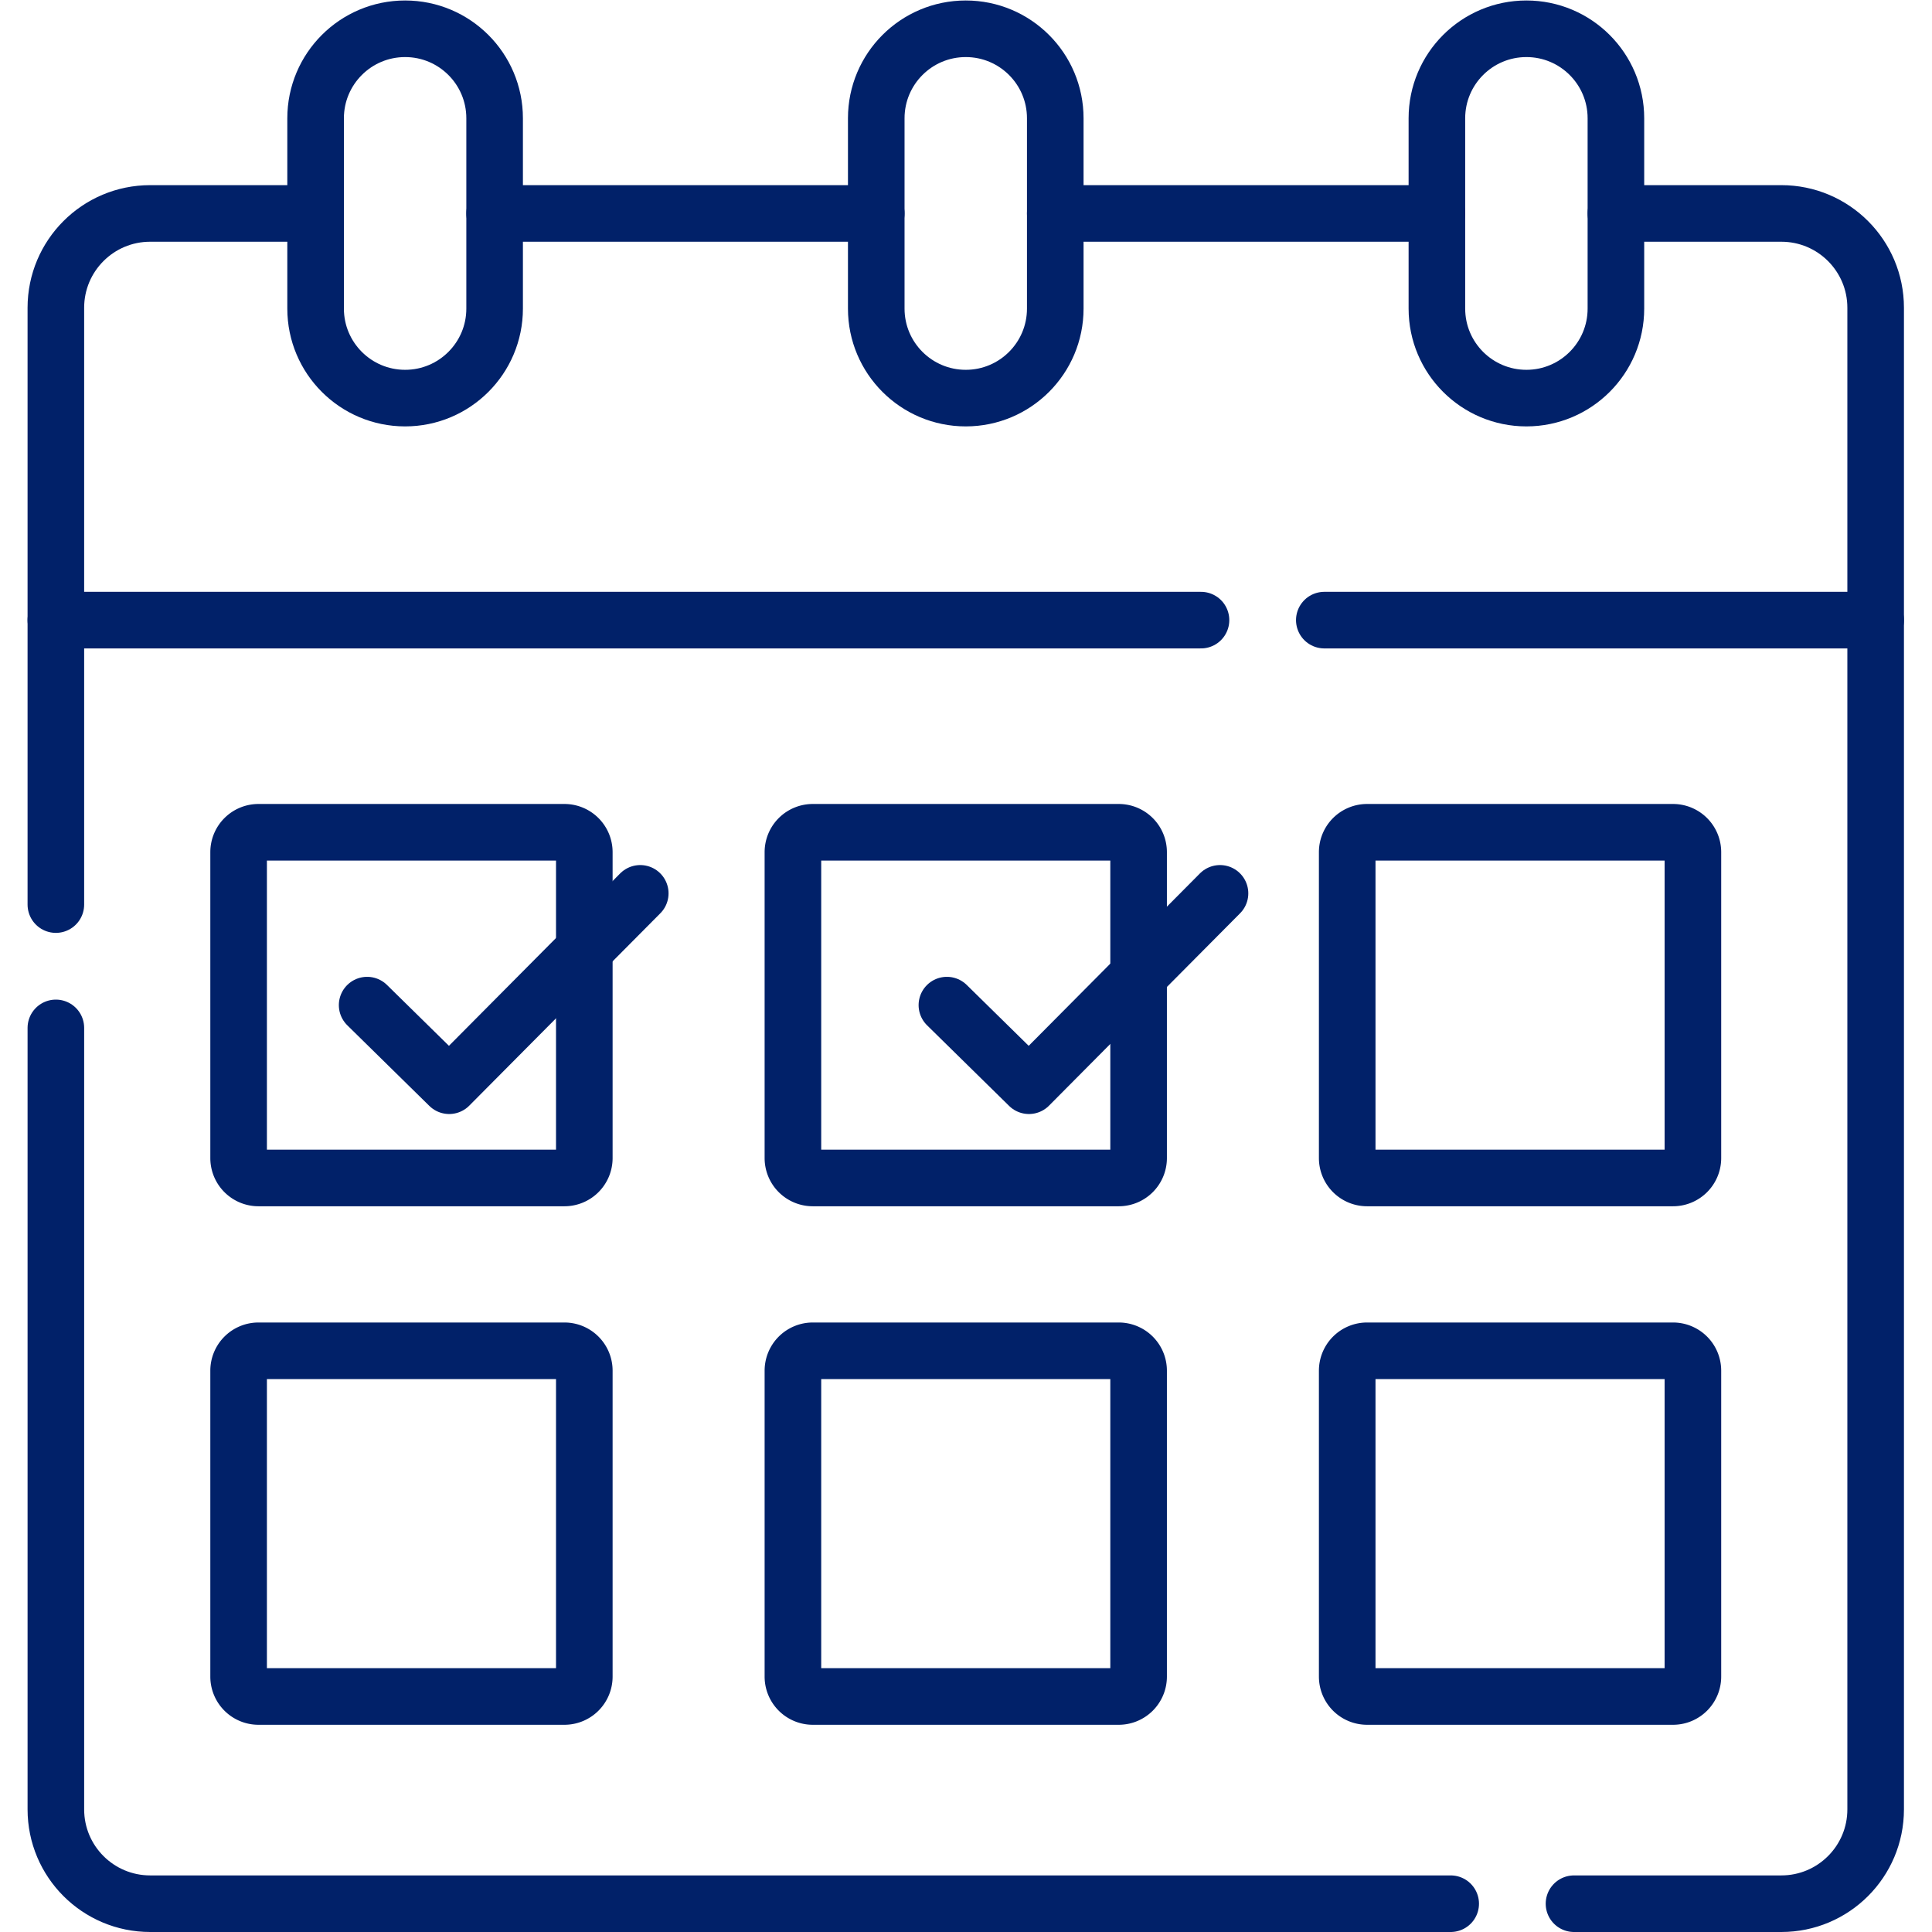
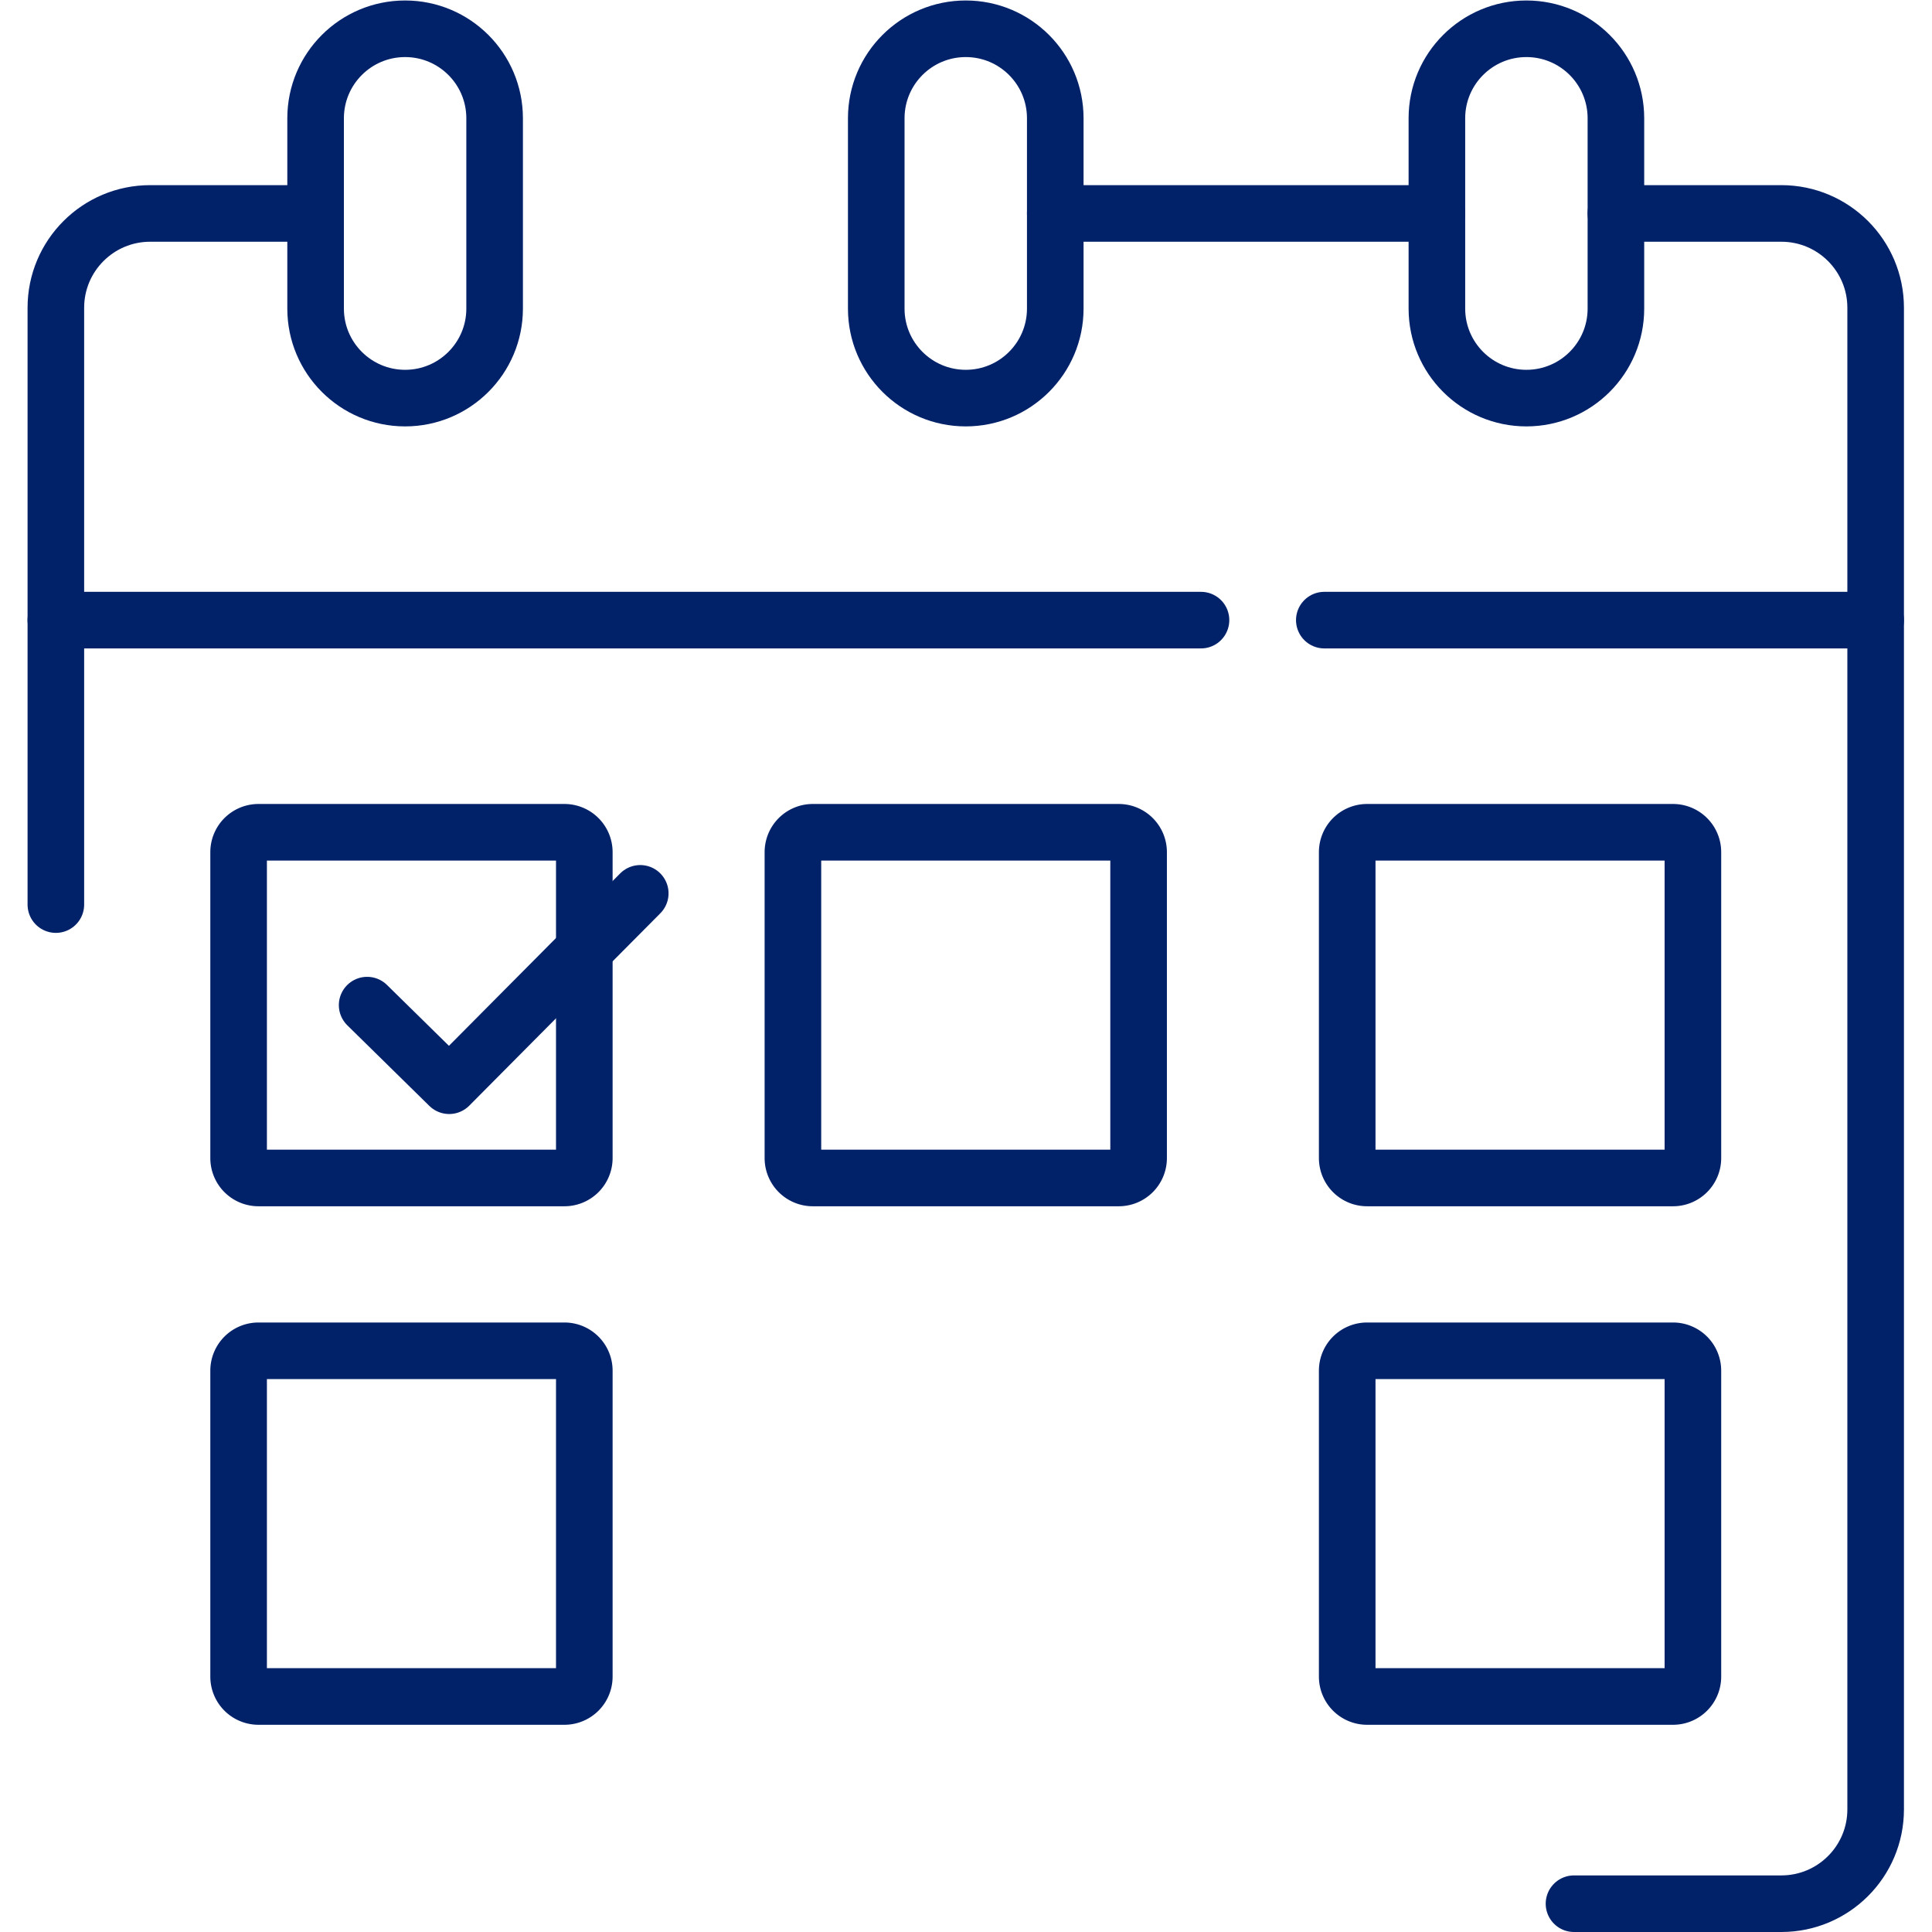
<svg xmlns="http://www.w3.org/2000/svg" version="1.1" width="512" height="512" x="0" y="0" viewBox="0 0 682.667 682.667" style="enable-background:new 0 0 512 512" xml:space="preserve" class="">
  <g>
    <defs>
      <clipPath id="a">
        <path d="M0 512h512V0H0Z" fill="#012169" opacity="1" data-original="#000000" />
      </clipPath>
    </defs>
    <g clip-path="url(#a)" transform="matrix(1.333 0 0 -1.333 0 682.667)">
      <path d="M0 0h146.148" style="stroke-width:15;stroke-linecap:round;stroke-linejoin:round;stroke-miterlimit:10;stroke-dasharray:none;stroke-opacity:1" transform="translate(351.044 347.748)" fill="none" stroke="#012169" stroke-width="15" stroke-linecap="round" stroke-linejoin="round" stroke-miterlimit="10" stroke-dasharray="none" stroke-opacity="" data-original="#000000" opacity="1" class="" />
      <path d="M0 0h303.55" style="stroke-width:15;stroke-linecap:round;stroke-linejoin:round;stroke-miterlimit:10;stroke-dasharray:none;stroke-opacity:1" transform="translate(14.808 347.748)" fill="none" stroke="#012169" stroke-width="15" stroke-linecap="round" stroke-linejoin="round" stroke-miterlimit="10" stroke-dasharray="none" stroke-opacity="" data-original="#000000" opacity="1" class="" />
-       <path d="M0 0h-344.736c-13.808 0-25 11.193-25 25v207.157" style="stroke-width:15;stroke-linecap:round;stroke-linejoin:round;stroke-miterlimit:10;stroke-dasharray:none;stroke-opacity:1" transform="translate(384.544 7.5)" fill="none" stroke="#012169" stroke-width="15" stroke-linecap="round" stroke-linejoin="round" stroke-miterlimit="10" stroke-dasharray="none" stroke-opacity="" data-original="#000000" opacity="1" class="" />
      <path d="M0 0h-43.853c-13.807 0-25-11.193-25-25v-158.206" style="stroke-width:15;stroke-linecap:round;stroke-linejoin:round;stroke-miterlimit:10;stroke-dasharray:none;stroke-opacity:1" transform="translate(83.66 455.55)" fill="none" stroke="#012169" stroke-width="15" stroke-linecap="round" stroke-linejoin="round" stroke-miterlimit="10" stroke-dasharray="none" stroke-opacity="" data-original="#000000" opacity="1" class="" />
-       <path d="M0 0h-101.162" style="stroke-width:15;stroke-linecap:round;stroke-linejoin:round;stroke-miterlimit:10;stroke-dasharray:none;stroke-opacity:1" transform="translate(232.274 455.55)" fill="none" stroke="#012169" stroke-width="15" stroke-linecap="round" stroke-linejoin="round" stroke-miterlimit="10" stroke-dasharray="none" stroke-opacity="" data-original="#000000" opacity="1" class="" />
      <path d="M0 0v0c-13.104 0-23.726 10.622-23.726 23.726v50.449C-23.726 87.278-13.104 97.9 0 97.9s23.726-10.622 23.726-23.725V23.726C23.726 10.622 13.104 0 0 0Z" style="stroke-width:15;stroke-linecap:round;stroke-linejoin:round;stroke-miterlimit:10;stroke-dasharray:none;stroke-opacity:1" transform="translate(256 406.6)" fill="none" stroke="#012169" stroke-width="15" stroke-linecap="round" stroke-linejoin="round" stroke-miterlimit="10" stroke-dasharray="none" stroke-opacity="" data-original="#000000" opacity="1" class="" />
      <path d="M0 0v0c-13.104 0-23.727 10.622-23.727 23.726v50.449C-23.727 87.278-13.104 97.9 0 97.9c13.104 0 23.726-10.622 23.726-23.725V23.726C23.726 10.622 13.104 0 0 0Z" style="stroke-width:15;stroke-linecap:round;stroke-linejoin:round;stroke-miterlimit:10;stroke-dasharray:none;stroke-opacity:1" transform="translate(107.387 406.6)" fill="none" stroke="#012169" stroke-width="15" stroke-linecap="round" stroke-linejoin="round" stroke-miterlimit="10" stroke-dasharray="none" stroke-opacity="" data-original="#000000" opacity="1" class="" />
      <path d="M0 0v0c-13.104 0-23.726 10.622-23.726 23.726v50.449C-23.726 87.278-13.104 97.9 0 97.9s23.727-10.622 23.727-23.725V23.726C23.727 10.622 13.104 0 0 0Z" style="stroke-width:15;stroke-linecap:round;stroke-linejoin:round;stroke-miterlimit:10;stroke-dasharray:none;stroke-opacity:1" transform="translate(404.613 406.6)" fill="none" stroke="#012169" stroke-width="15" stroke-linecap="round" stroke-linejoin="round" stroke-miterlimit="10" stroke-dasharray="none" stroke-opacity="" data-original="#000000" opacity="1" class="" />
      <path d="M0 0h-81.099a5.269 5.269 0 0 0-5.268 5.269v81.098a5.269 5.269 0 0 0 5.268 5.269H0a5.269 5.269 0 0 0 5.269-5.269V5.269A5.269 5.269 0 0 0 0 0Z" style="stroke-width:15;stroke-linecap:round;stroke-linejoin:round;stroke-miterlimit:10;stroke-dasharray:none;stroke-opacity:1" transform="translate(443.48 199.876)" fill="none" stroke="#012169" stroke-width="15" stroke-linecap="round" stroke-linejoin="round" stroke-miterlimit="10" stroke-dasharray="none" stroke-opacity="" data-original="#000000" opacity="1" class="" />
-       <path d="M0 0h-81.1a5.267 5.267 0 0 0-5.267 5.269v81.098a5.269 5.269 0 0 0 5.267 5.269H0a5.27 5.27 0 0 0 5.268-5.269V5.269A5.268 5.268 0 0 0 0 0Z" style="stroke-width:15;stroke-linecap:round;stroke-linejoin:round;stroke-miterlimit:10;stroke-dasharray:none;stroke-opacity:1" transform="translate(296.55 62.429)" fill="none" stroke="#012169" stroke-width="15" stroke-linecap="round" stroke-linejoin="round" stroke-miterlimit="10" stroke-dasharray="none" stroke-opacity="" data-original="#000000" opacity="1" class="" />
      <path d="M0 0h-81.099a5.267 5.267 0 0 0-5.268 5.269v81.098a5.269 5.269 0 0 0 5.268 5.269H0a5.27 5.27 0 0 0 5.269-5.269V5.269A5.269 5.269 0 0 0 0 0Z" style="stroke-width:15;stroke-linecap:round;stroke-linejoin:round;stroke-miterlimit:10;stroke-dasharray:none;stroke-opacity:1" transform="translate(149.618 62.429)" fill="none" stroke="#012169" stroke-width="15" stroke-linecap="round" stroke-linejoin="round" stroke-miterlimit="10" stroke-dasharray="none" stroke-opacity="" data-original="#000000" opacity="1" class="" />
      <path d="M0 0h-81.099a5.268 5.268 0 0 0-5.268 5.269v81.098a5.27 5.27 0 0 0 5.268 5.269H0a5.27 5.27 0 0 0 5.269-5.269V5.269A5.268 5.268 0 0 0 0 0Z" style="stroke-width:15;stroke-linecap:round;stroke-linejoin:round;stroke-miterlimit:10;stroke-dasharray:none;stroke-opacity:1" transform="translate(443.48 62.429)" fill="none" stroke="#012169" stroke-width="15" stroke-linecap="round" stroke-linejoin="round" stroke-miterlimit="10" stroke-dasharray="none" stroke-opacity="" data-original="#000000" opacity="1" class="" />
      <path d="M0 0h-81.1a5.268 5.268 0 0 0-5.267 5.269v81.098a5.268 5.268 0 0 0 5.267 5.269H0a5.269 5.269 0 0 0 5.268-5.269V5.269A5.269 5.269 0 0 0 0 0Z" style="stroke-width:15;stroke-linecap:round;stroke-linejoin:round;stroke-miterlimit:10;stroke-dasharray:none;stroke-opacity:1" transform="translate(296.55 199.876)" fill="none" stroke="#012169" stroke-width="15" stroke-linecap="round" stroke-linejoin="round" stroke-miterlimit="10" stroke-dasharray="none" stroke-opacity="" data-original="#000000" opacity="1" class="" />
      <path d="M0 0h-81.099a5.268 5.268 0 0 0-5.268 5.269v81.098a5.268 5.268 0 0 0 5.268 5.269H0a5.27 5.27 0 0 0 5.269-5.269V5.269A5.27 5.27 0 0 0 0 0Z" style="stroke-width:15;stroke-linecap:round;stroke-linejoin:round;stroke-miterlimit:10;stroke-dasharray:none;stroke-opacity:1" transform="translate(149.618 199.876)" fill="none" stroke="#012169" stroke-width="15" stroke-linecap="round" stroke-linejoin="round" stroke-miterlimit="10" stroke-dasharray="none" stroke-opacity="" data-original="#000000" opacity="1" class="" />
      <path d="m0 0 21.748-21.366 50.648 50.993" style="stroke-width:15;stroke-linecap:round;stroke-linejoin:round;stroke-miterlimit:10;stroke-dasharray:none;stroke-opacity:1" transform="translate(97.32 245.694)" fill="none" stroke="#012169" stroke-width="15" stroke-linecap="round" stroke-linejoin="round" stroke-miterlimit="10" stroke-dasharray="none" stroke-opacity="" data-original="#000000" opacity="1" class="" />
-       <path d="m0 0 21.749-21.366 50.647 50.993" style="stroke-width:15;stroke-linecap:round;stroke-linejoin:round;stroke-miterlimit:10;stroke-dasharray:none;stroke-opacity:1" transform="translate(251 245.694)" fill="none" stroke="#012169" stroke-width="15" stroke-linecap="round" stroke-linejoin="round" stroke-miterlimit="10" stroke-dasharray="none" stroke-opacity="" data-original="#000000" opacity="1" class="" />
      <path d="M0 0h-101.162" style="stroke-width:15;stroke-linecap:round;stroke-linejoin:round;stroke-miterlimit:10;stroke-dasharray:none;stroke-opacity:1" transform="translate(380.888 455.55)" fill="none" stroke="#012169" stroke-width="15" stroke-linecap="round" stroke-linejoin="round" stroke-miterlimit="10" stroke-dasharray="none" stroke-opacity="" data-original="#000000" opacity="1" class="" />
      <path d="M0 0h54.961c13.808 0 25 11.193 25 25v398.05c0 13.806-11.192 25-25 25H11.108" style="stroke-width:15;stroke-linecap:round;stroke-linejoin:round;stroke-miterlimit:10;stroke-dasharray:none;stroke-opacity:1" transform="translate(417.231 7.5)" fill="none" stroke="#012169" stroke-width="15" stroke-linecap="round" stroke-linejoin="round" stroke-miterlimit="10" stroke-dasharray="none" stroke-opacity="" data-original="#000000" opacity="1" class="" />
    </g>
  </g>
</svg>